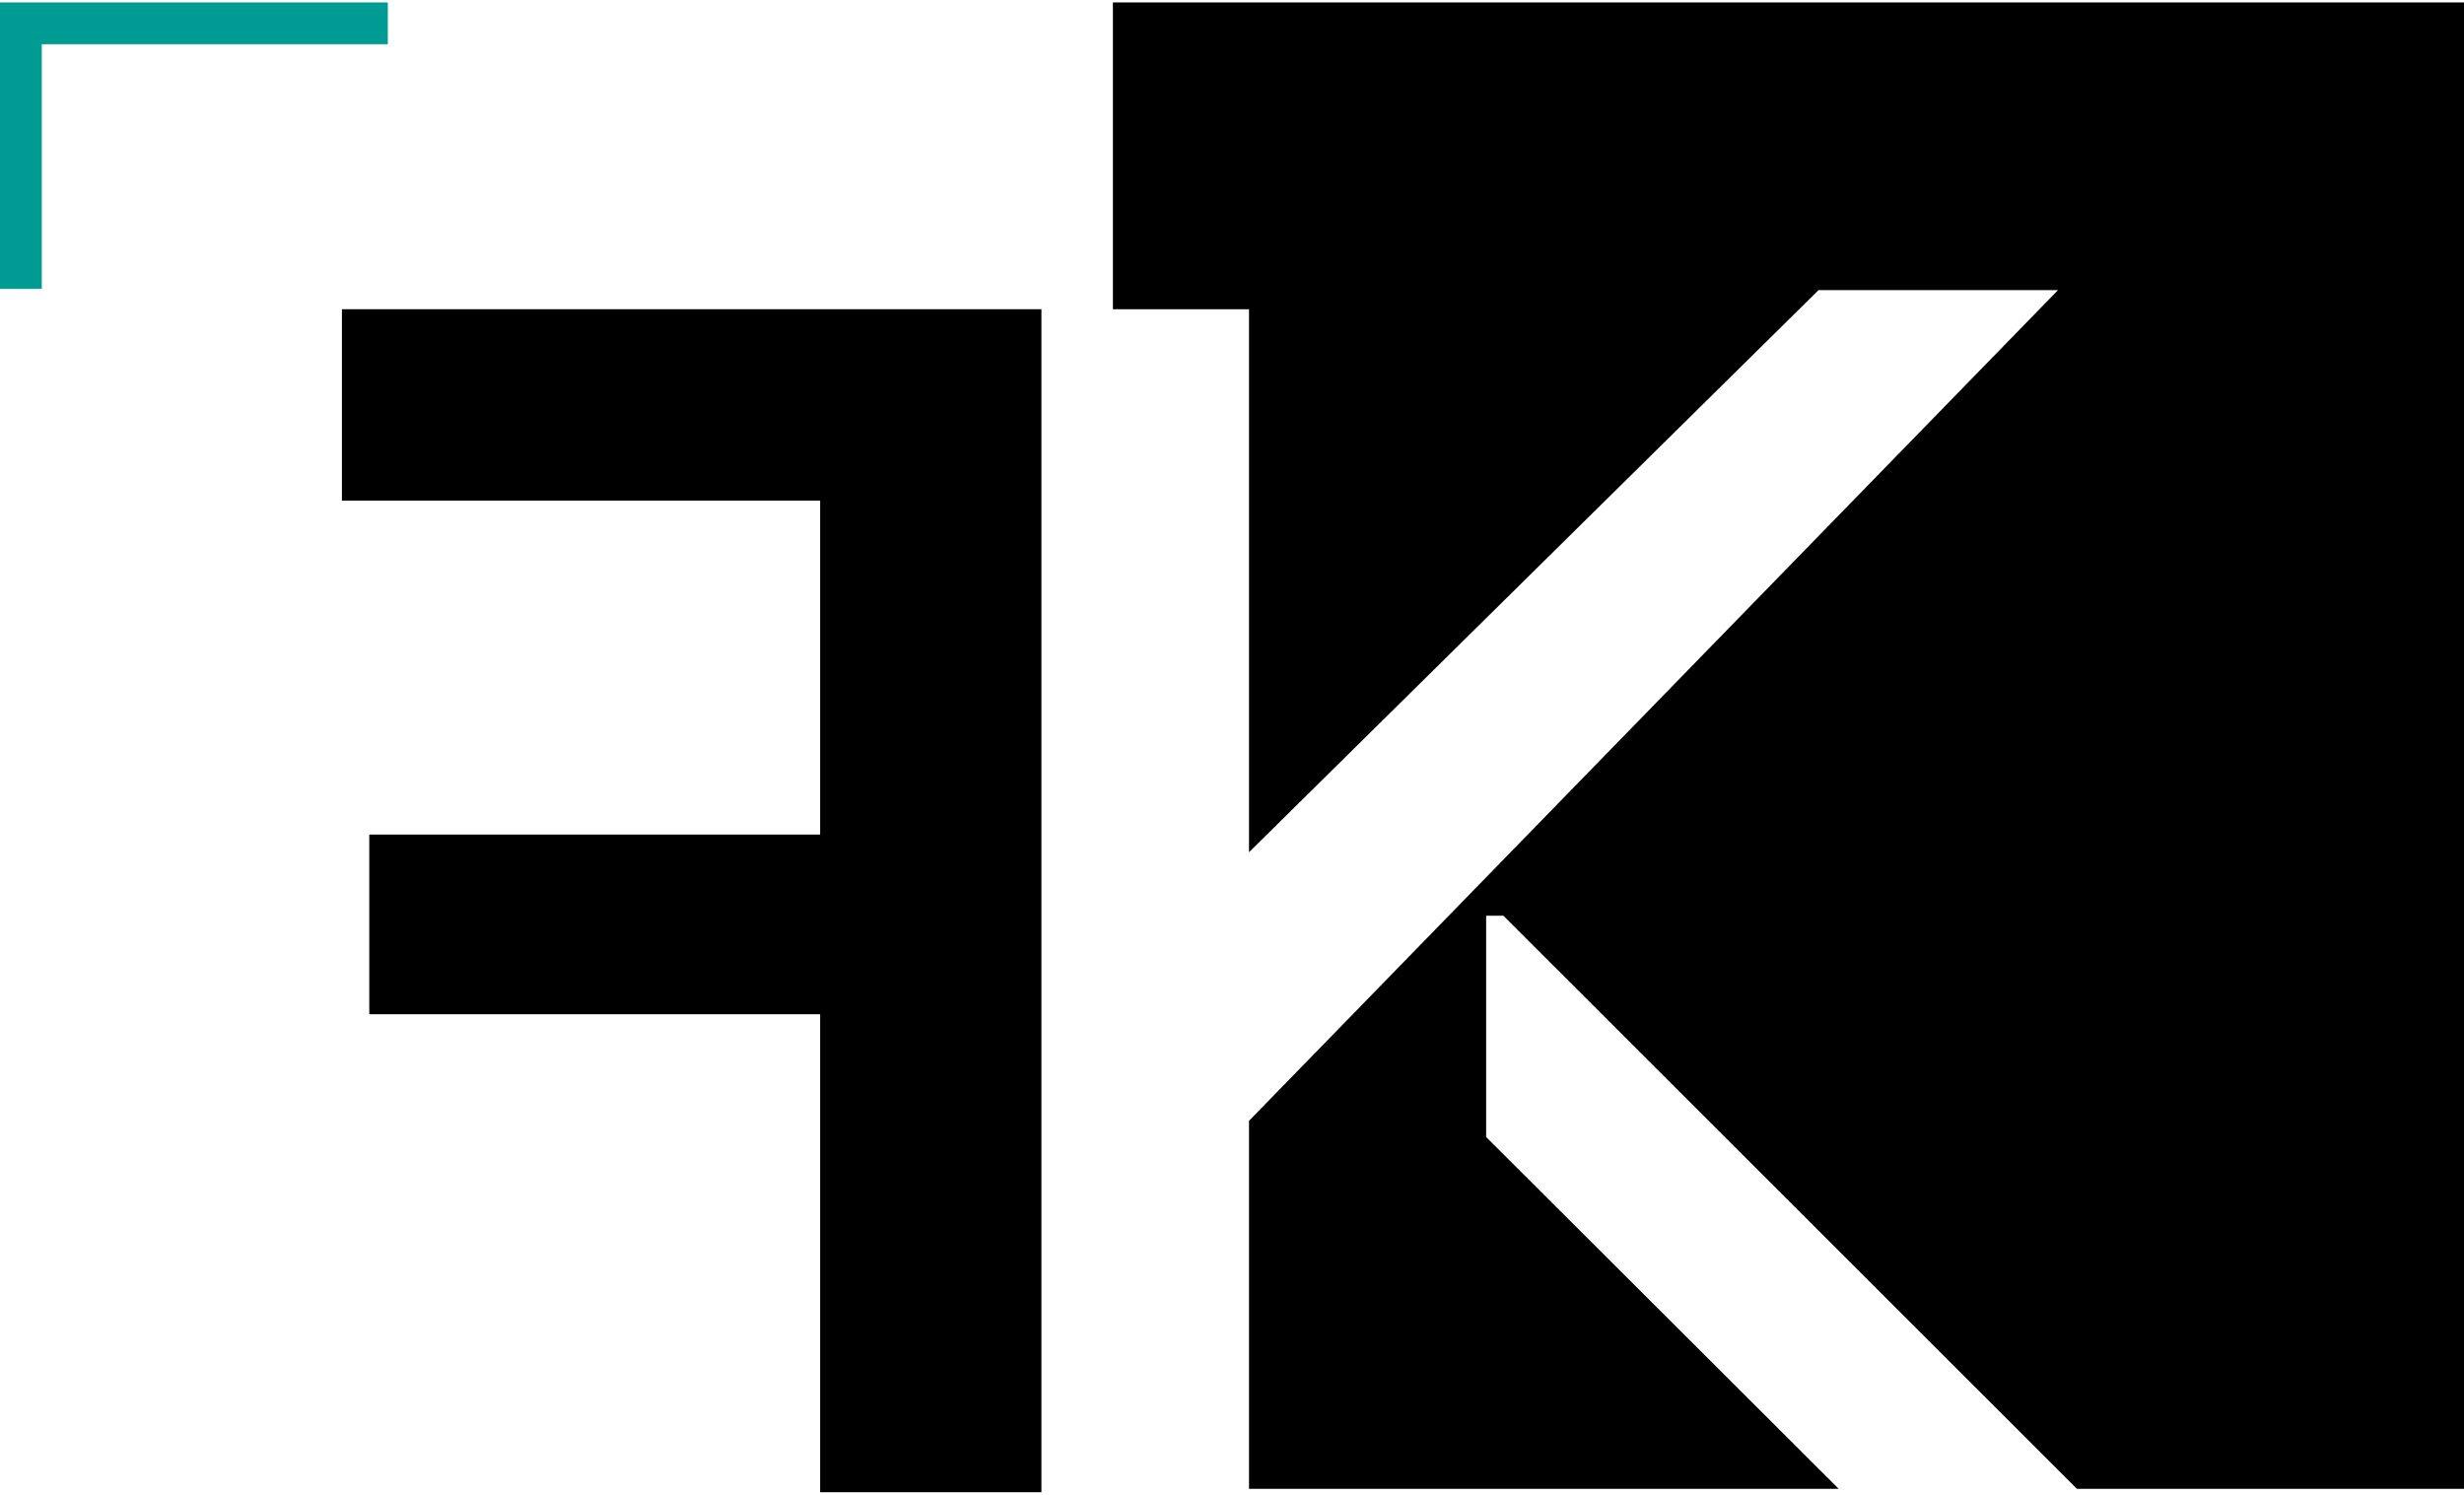
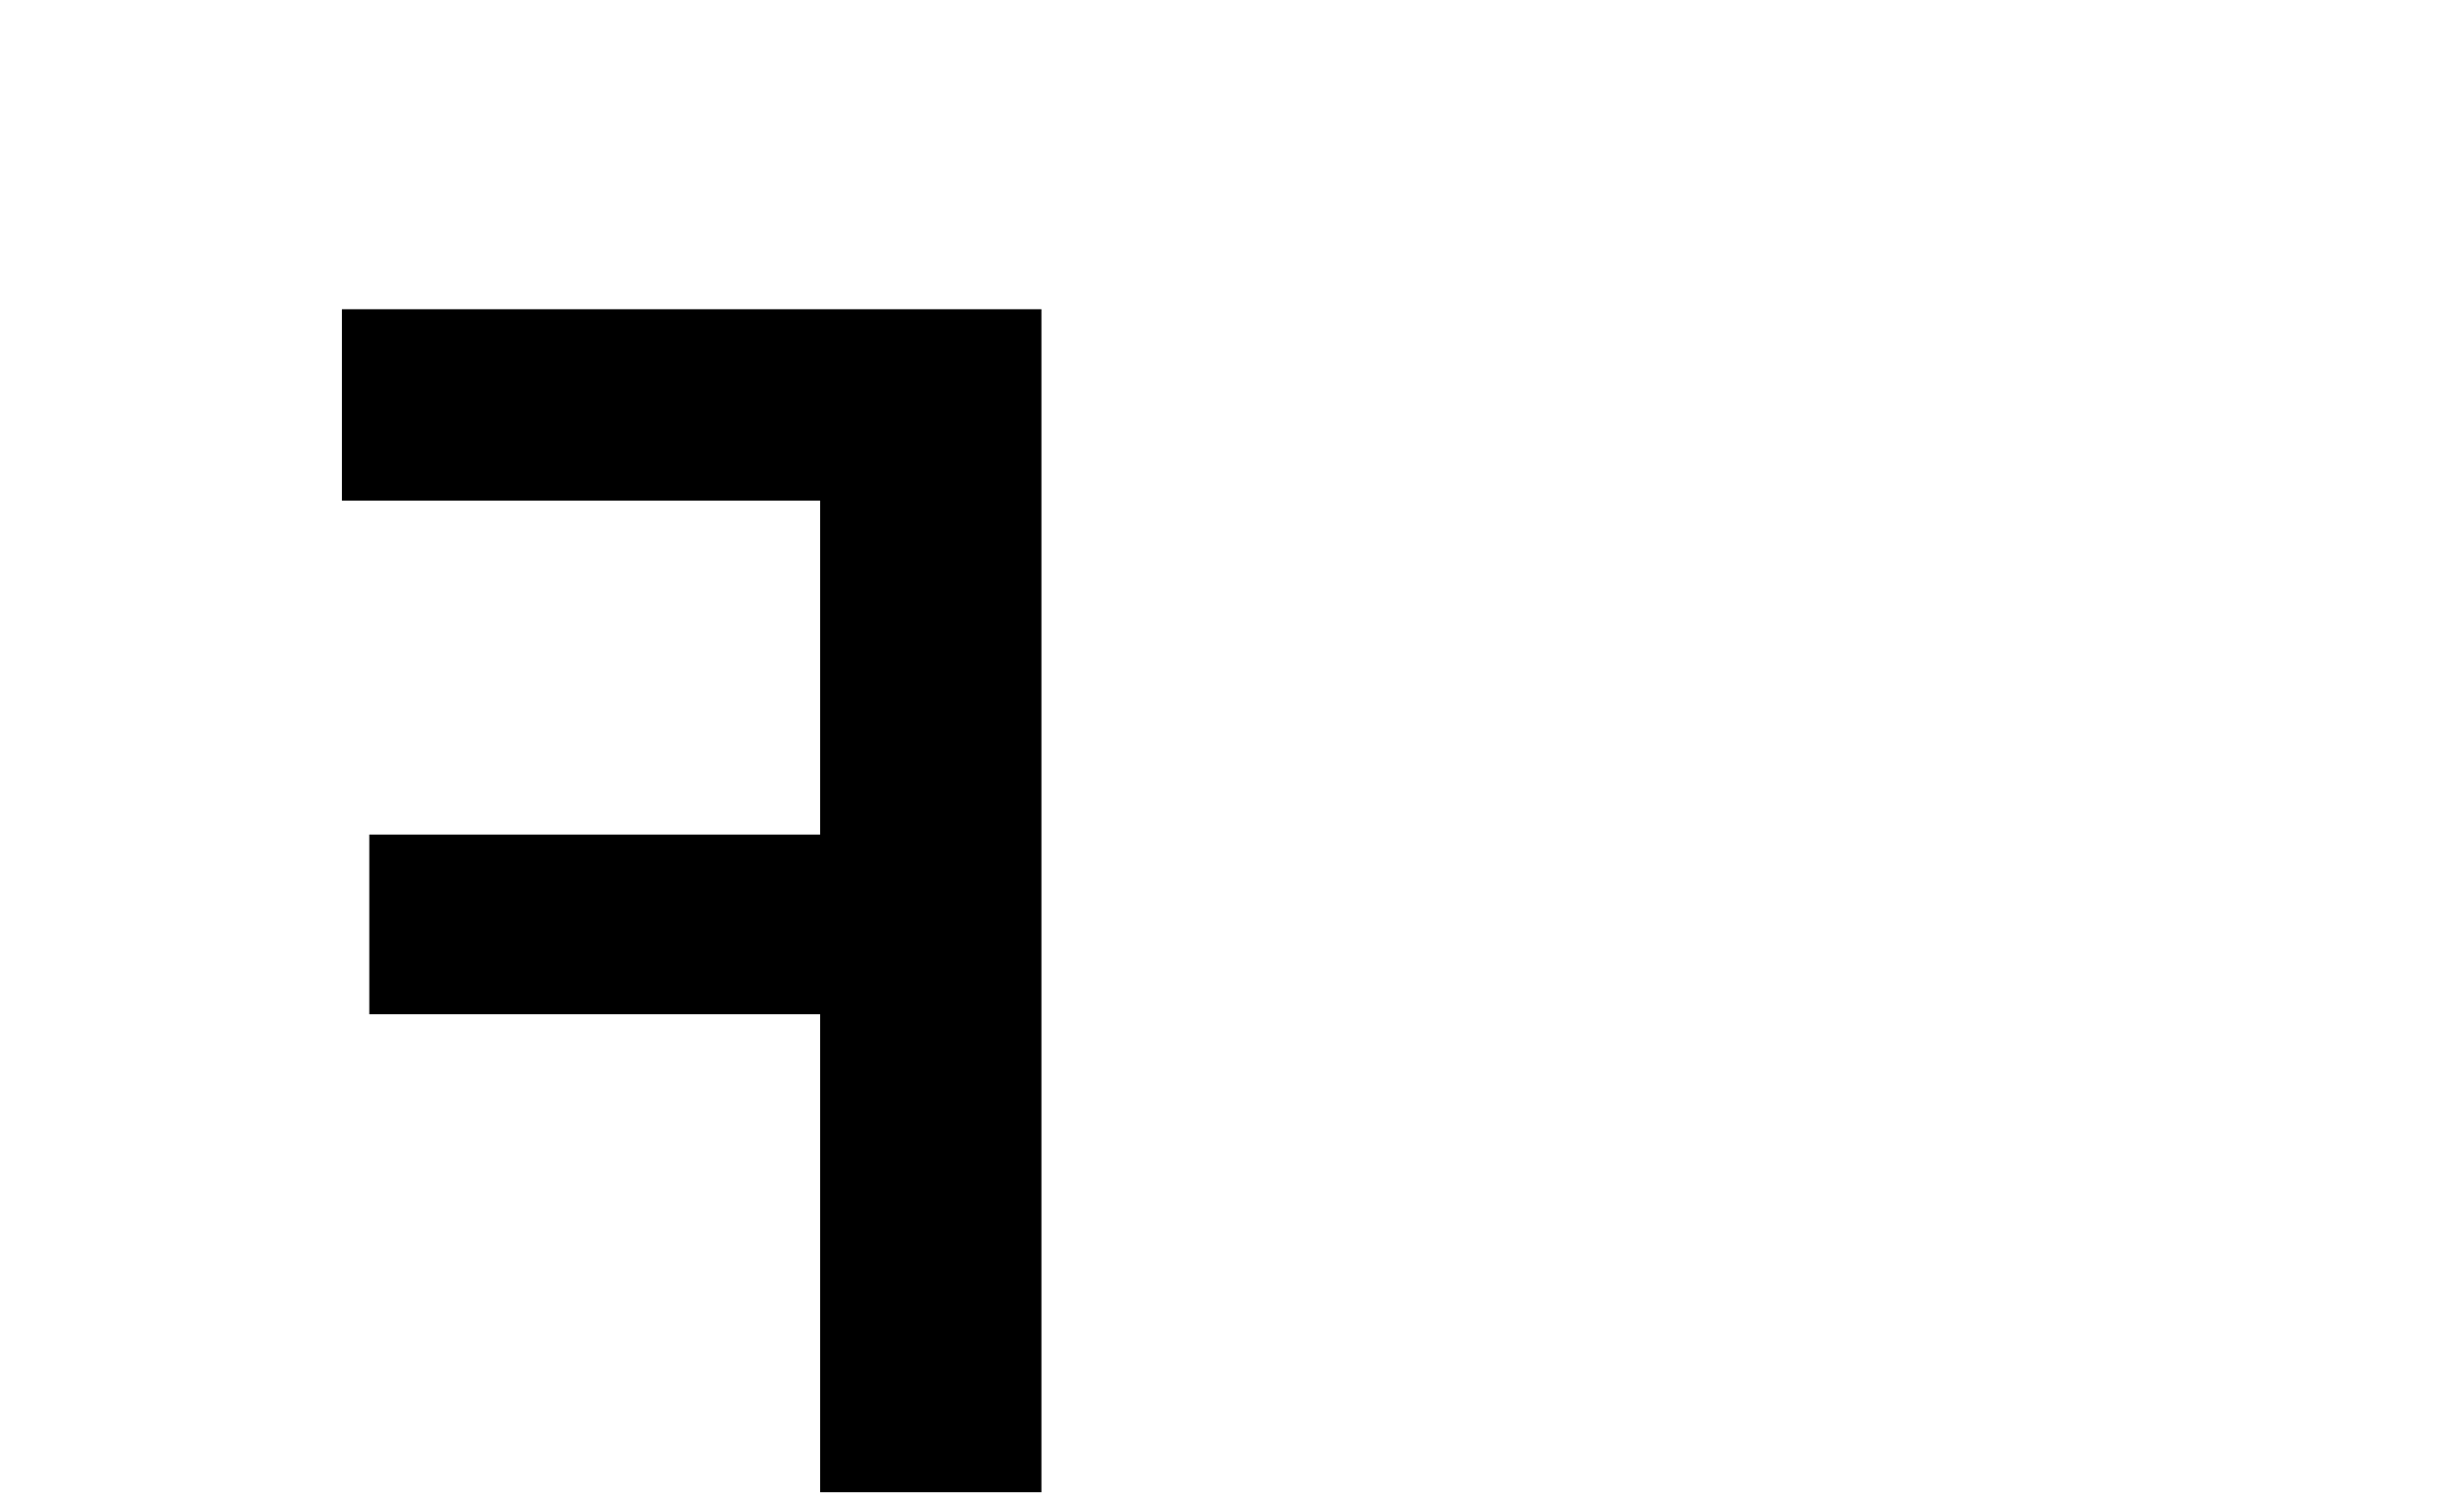
<svg xmlns="http://www.w3.org/2000/svg" xml:space="preserve" width="150px" height="91px" version="1.1" style="shape-rendering:geometricPrecision; text-rendering:geometricPrecision; image-rendering:optimizeQuality; fill-rule:evenodd; clip-rule:evenodd" viewBox="0 0 136.85 82.75">
  <defs>
    <style type="text/css">
   
    .fil0 {fill:black;fill-rule:nonzero}
    .fil1 {fill:#009B93;fill-rule:nonzero}
   
  </style>
  </defs>
  <g id="Ebene_x0020_1">
    <polygon class="fil0" points="18.99,17.04 18.99,27.67 45.55,27.67 45.55,46.22 20.51,46.22 20.51,56.2 45.55,56.2 45.55,82.75 57.84,82.75 57.84,56.2 57.84,46.22 57.84,27.67 57.84,19.35 57.84,17.04 " />
-     <polygon class="fil0" points="69.37,17.04 69.37,47.2 101,15.98 114.3,15.98 69.37,62.12 69.37,82.56 102.12,82.56 82.54,63.02 82.54,50.73 83.5,50.73 115.35,82.56 136.85,82.56 136.85,0 61.81,0 61.81,17.04 " />
-     <polygon class="fil1" points="21.54,0 2.32,0 0,0 0,2.32 0,15.91 2.32,15.91 2.32,2.32 21.54,2.32 " />
  </g>
</svg>